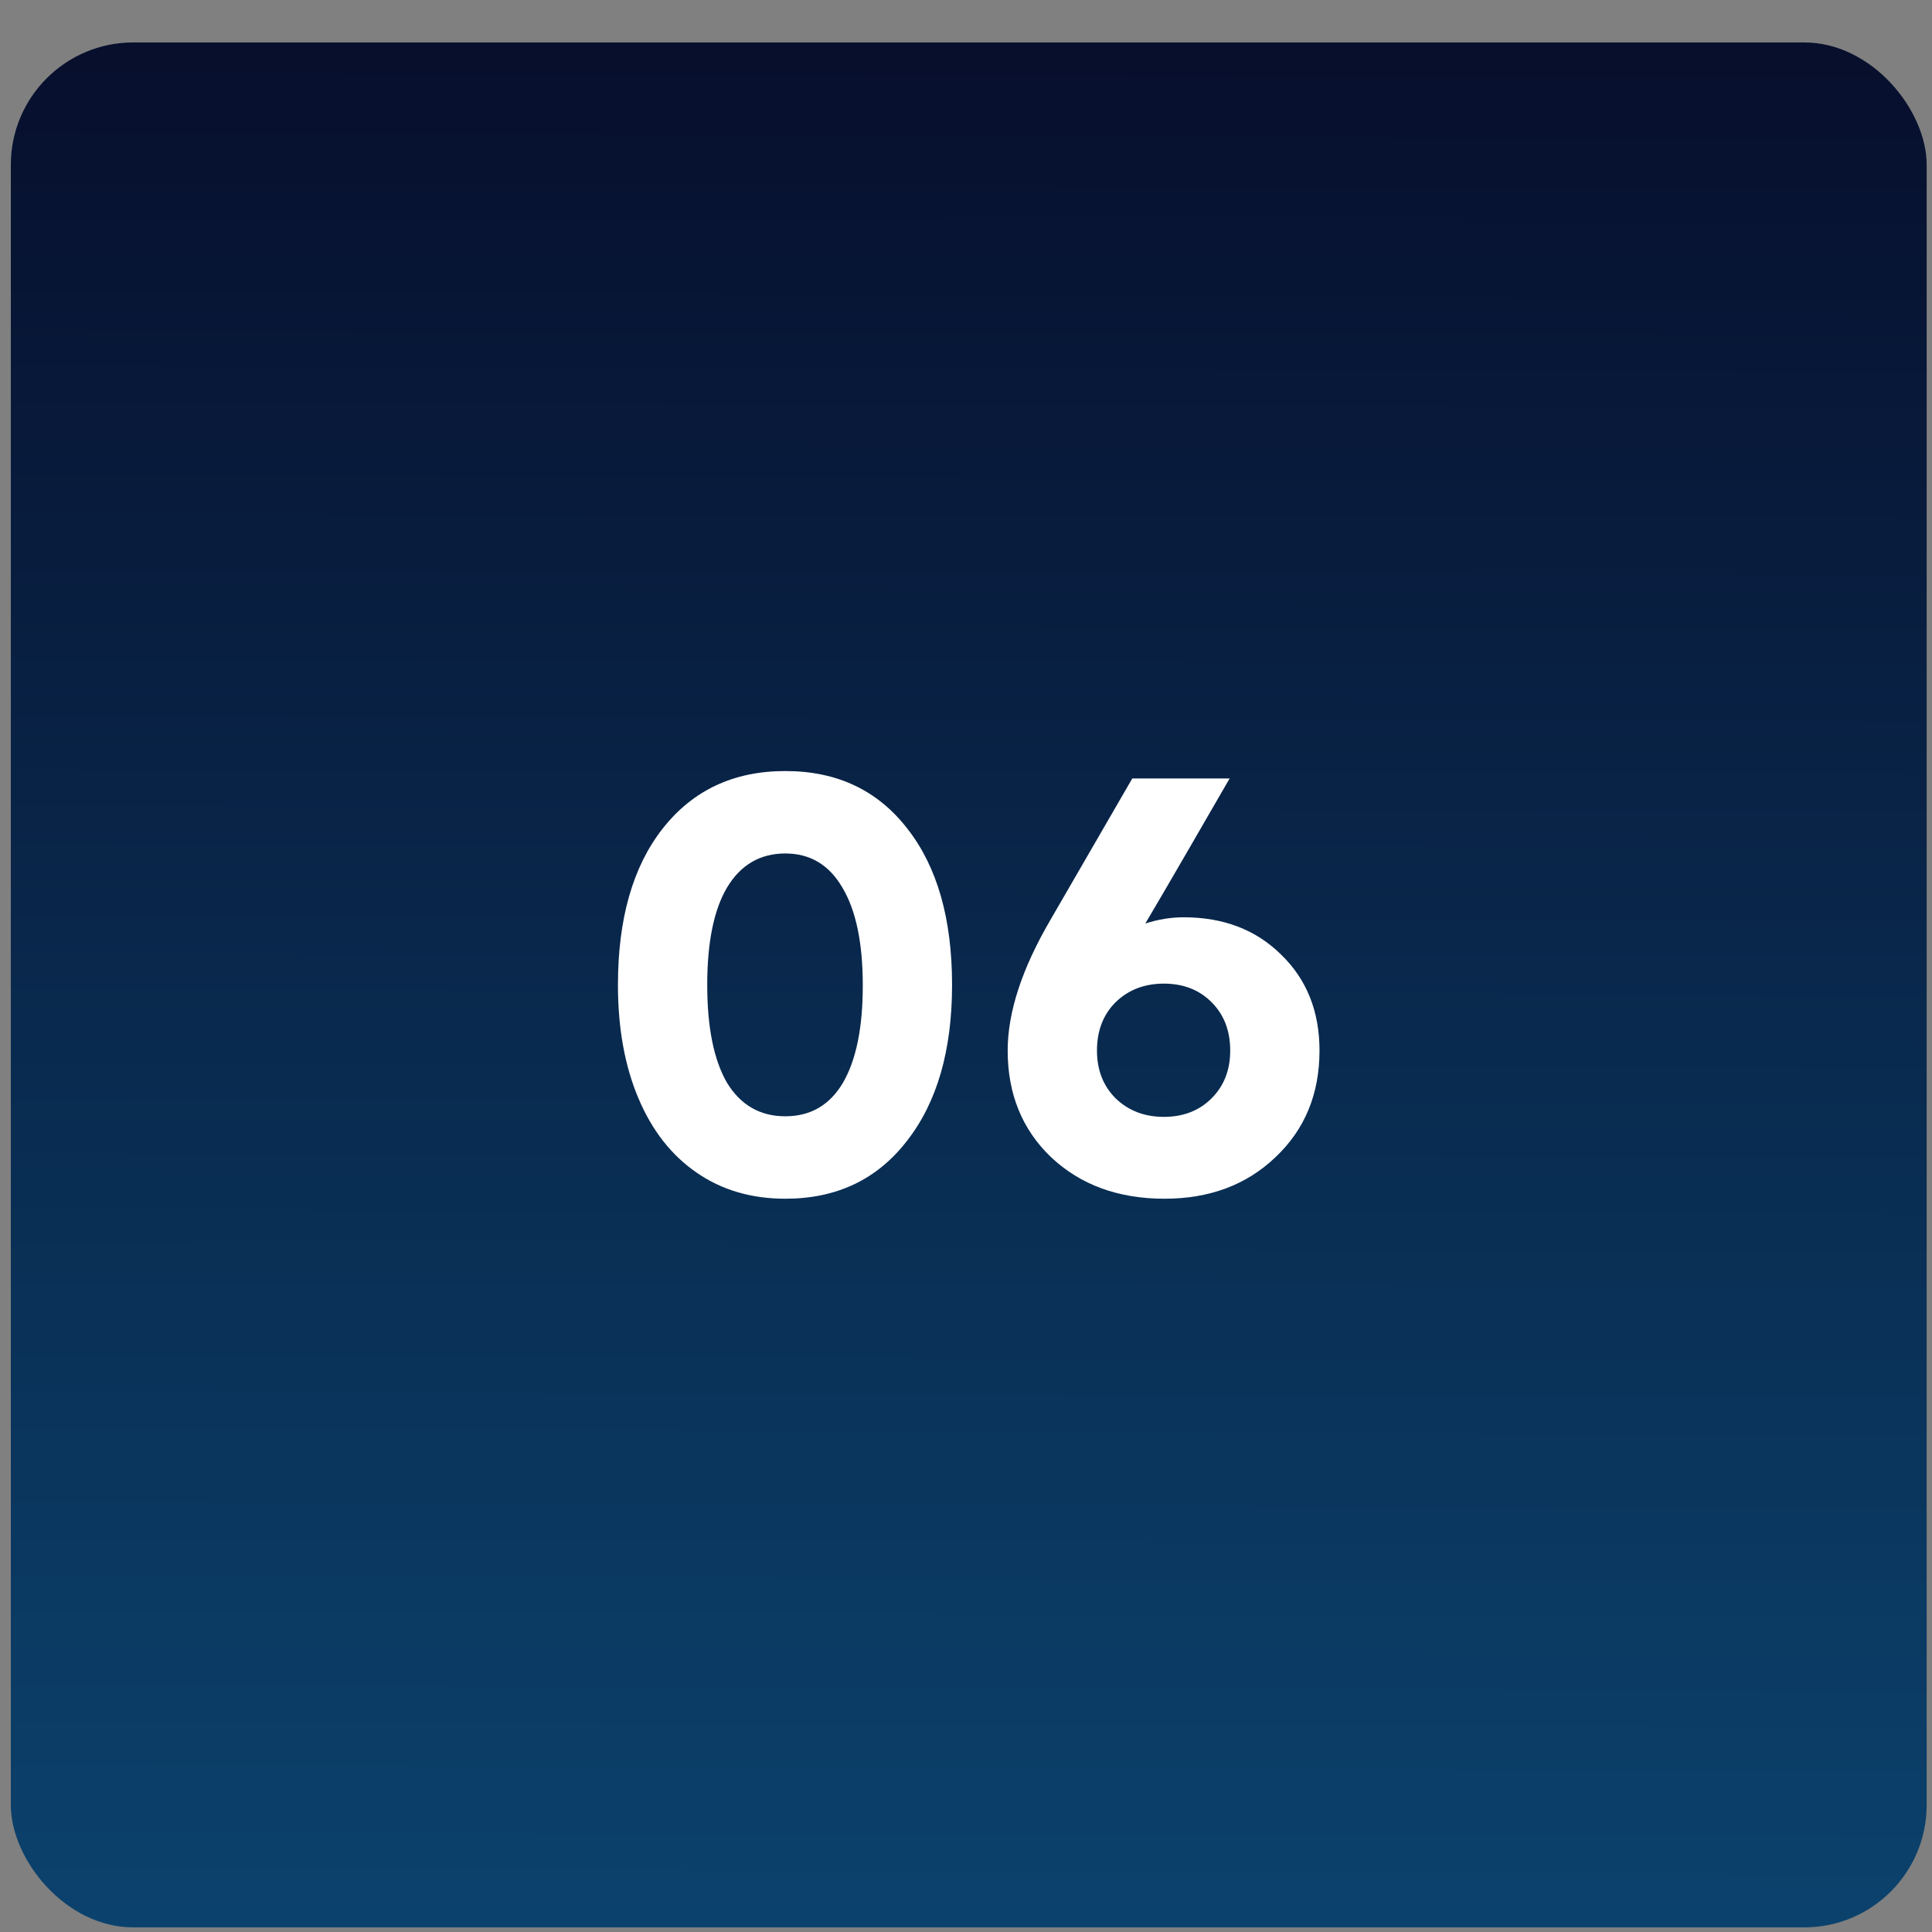
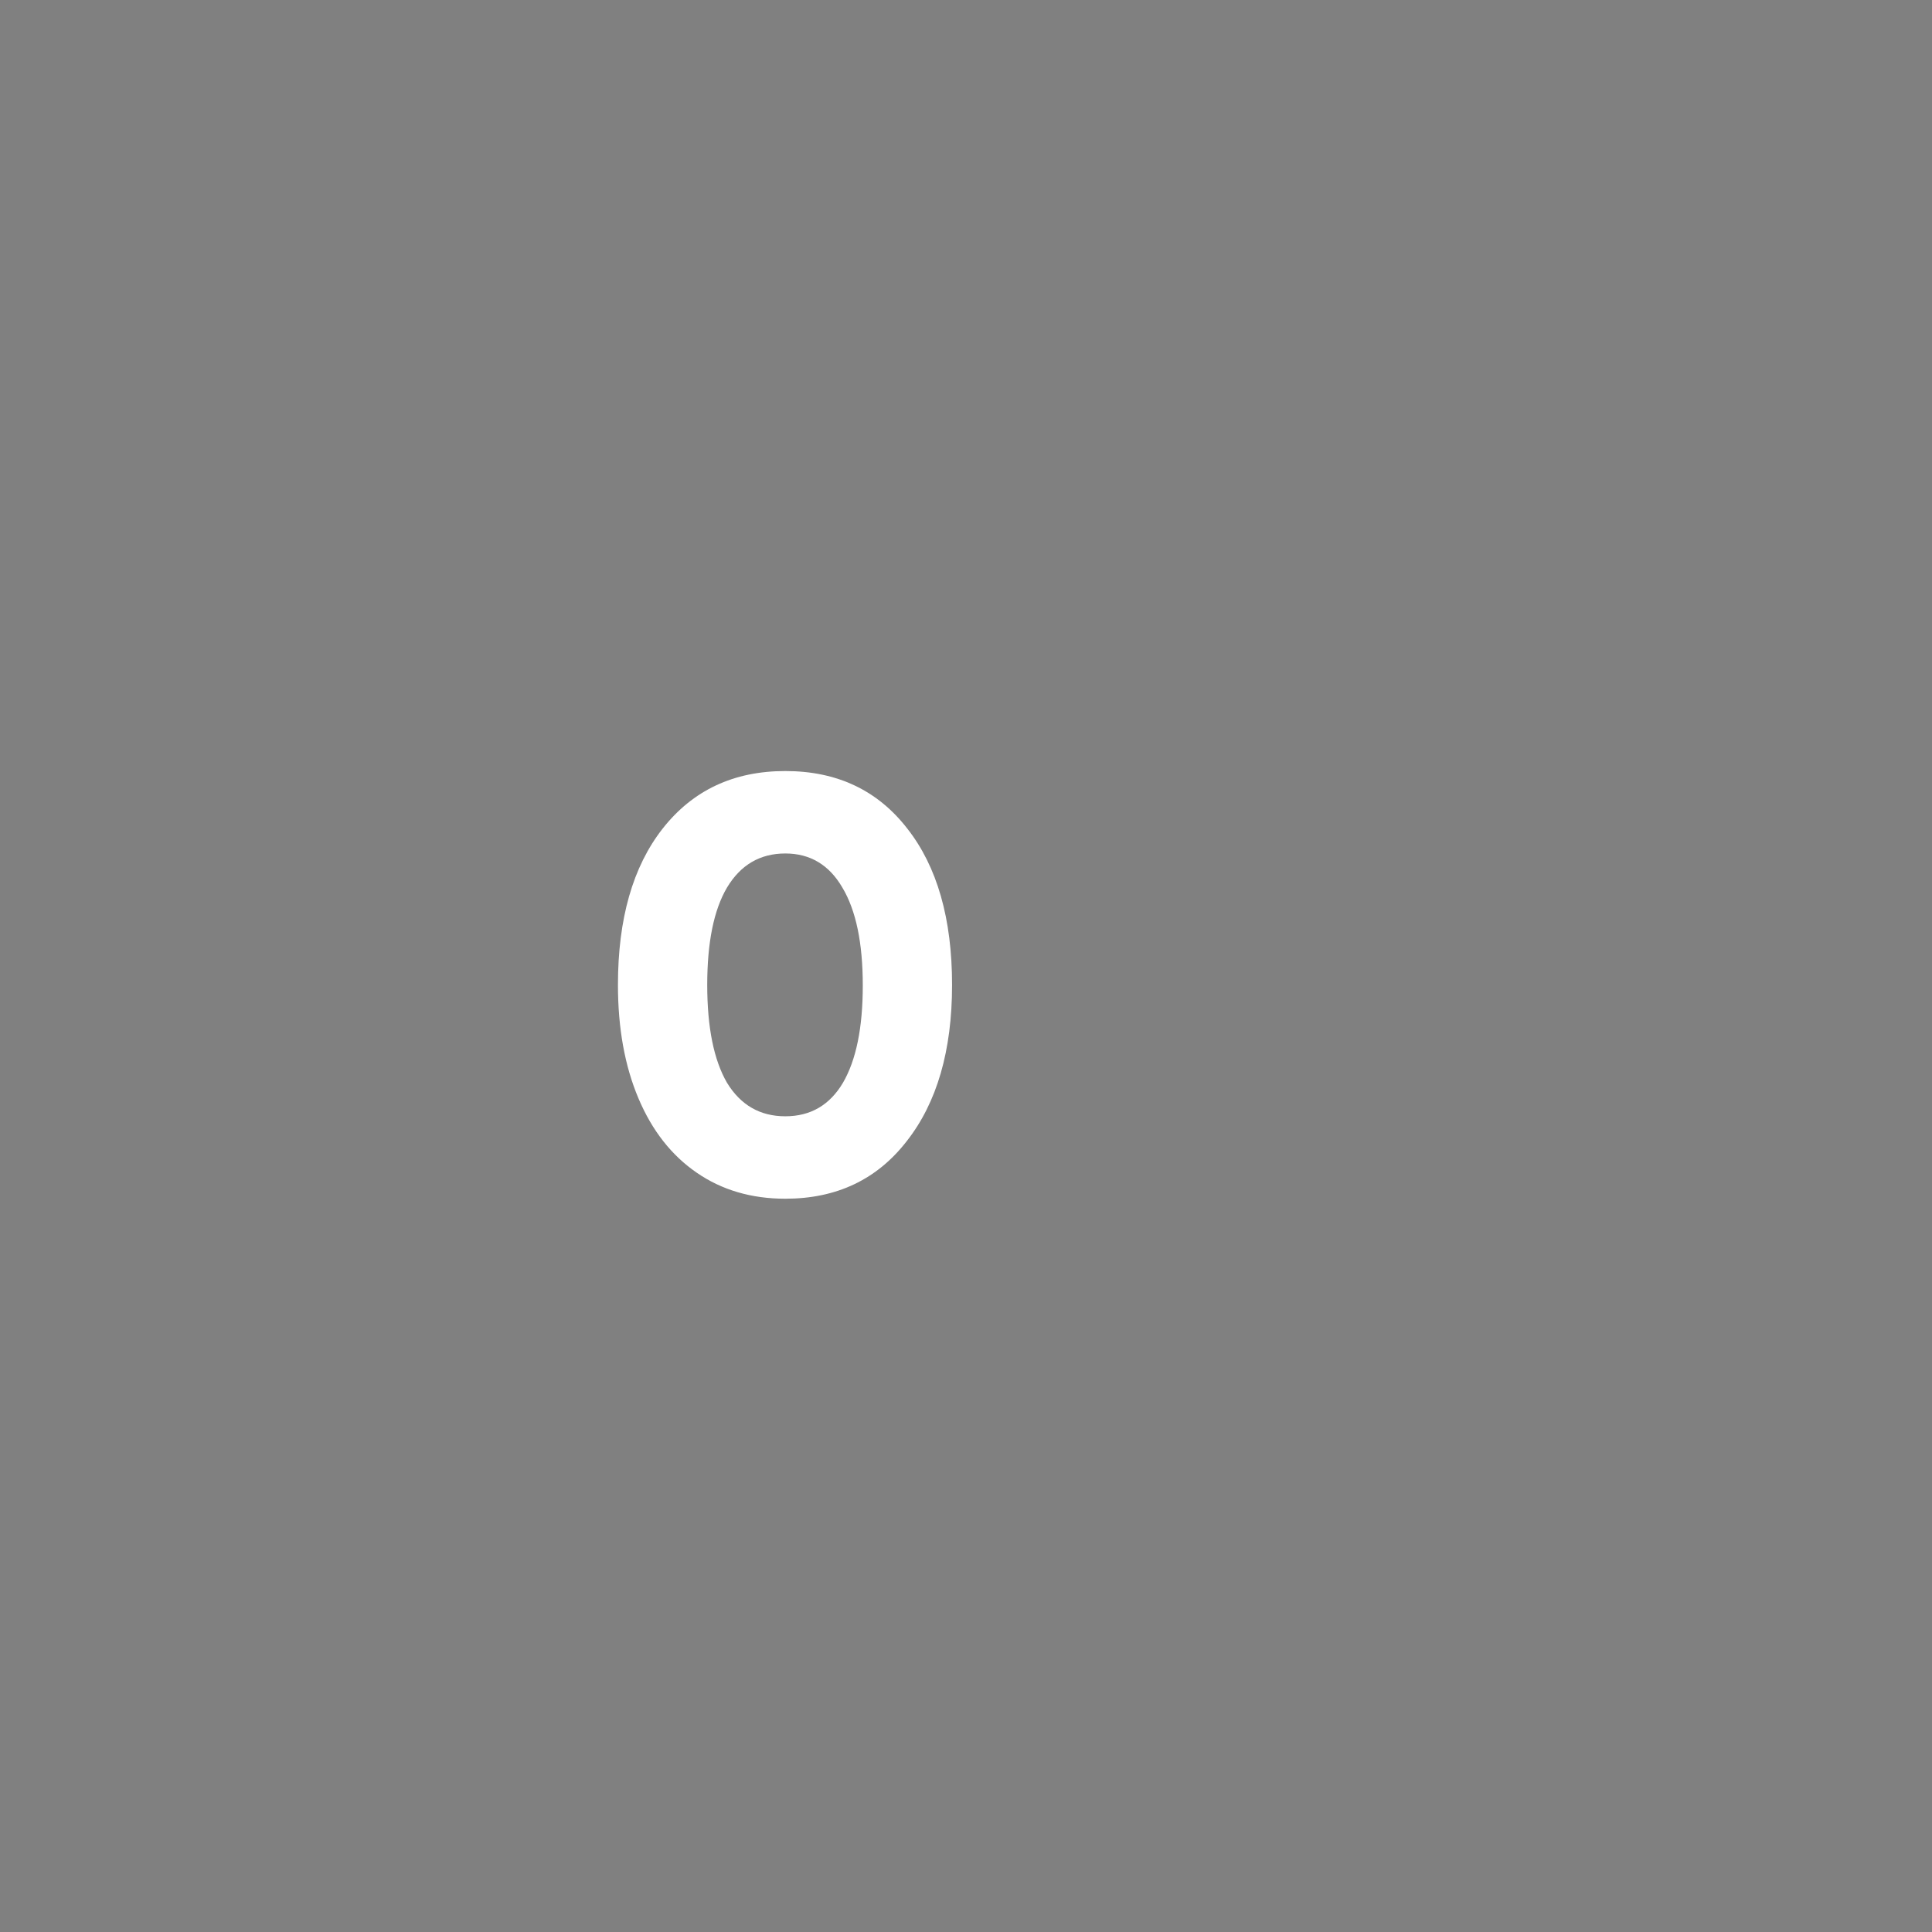
<svg xmlns="http://www.w3.org/2000/svg" width="33" height="33" viewBox="0 0 33 33" fill="none">
  <rect x="0" y="0" width="33" height="33" fill="#808080" stroke="none" />
-   <rect x="0.185" y="0.725" width="32.724" height="32.196" rx="2.091" fill="url(#paint0_linear_252_6618)" />
-   <path d="M20.219 15.668C20.897 15.668 21.451 15.88 21.881 16.304C22.319 16.727 22.538 17.274 22.538 17.945C22.538 18.686 22.287 19.293 21.786 19.766C21.292 20.238 20.66 20.475 19.891 20.475C19.1 20.475 18.455 20.238 17.953 19.766C17.459 19.293 17.212 18.686 17.212 17.945C17.212 17.288 17.456 16.544 17.943 15.711L19.34 13.297H21.003C20.819 13.614 20.572 14.041 20.262 14.578C19.951 15.114 19.718 15.513 19.563 15.774C19.782 15.704 20 15.668 20.219 15.668ZM19.88 19.077C20.212 19.077 20.484 18.971 20.695 18.76C20.907 18.548 21.013 18.276 21.013 17.945C21.013 17.606 20.907 17.331 20.695 17.119C20.484 16.907 20.212 16.801 19.88 16.801C19.549 16.801 19.273 16.907 19.055 17.119C18.843 17.331 18.737 17.606 18.737 17.945C18.737 18.276 18.843 18.548 19.055 18.76C19.273 18.971 19.549 19.077 19.88 19.077Z" fill="white" />
  <path d="M13.414 20.475C12.835 20.475 12.33 20.327 11.9 20.03C11.469 19.734 11.137 19.31 10.905 18.76C10.672 18.209 10.555 17.564 10.555 16.823C10.555 15.693 10.809 14.804 11.317 14.155C11.833 13.498 12.531 13.17 13.414 13.17C14.296 13.17 14.991 13.498 15.499 14.155C16.008 14.804 16.262 15.693 16.262 16.823C16.262 17.945 16.004 18.834 15.489 19.49C14.981 20.147 14.289 20.475 13.414 20.475ZM12.418 18.495C12.651 18.876 12.983 19.067 13.414 19.067C13.844 19.067 14.172 18.876 14.398 18.495C14.624 18.107 14.737 17.553 14.737 16.833C14.737 16.106 14.621 15.549 14.388 15.16C14.162 14.772 13.837 14.578 13.414 14.578C12.983 14.578 12.651 14.772 12.418 15.16C12.193 15.541 12.08 16.096 12.08 16.823C12.08 17.549 12.193 18.107 12.418 18.495Z" fill="white" />
  <defs>
    <linearGradient id="paint0_linear_252_6618" x1="16.546" y1="-3.401" x2="16.424" y2="37.91" gradientUnits="userSpaceOnUse">
      <stop stop-color="#060824" />
      <stop offset="1" stop-color="#0C4A77" />
    </linearGradient>
  </defs>
</svg>